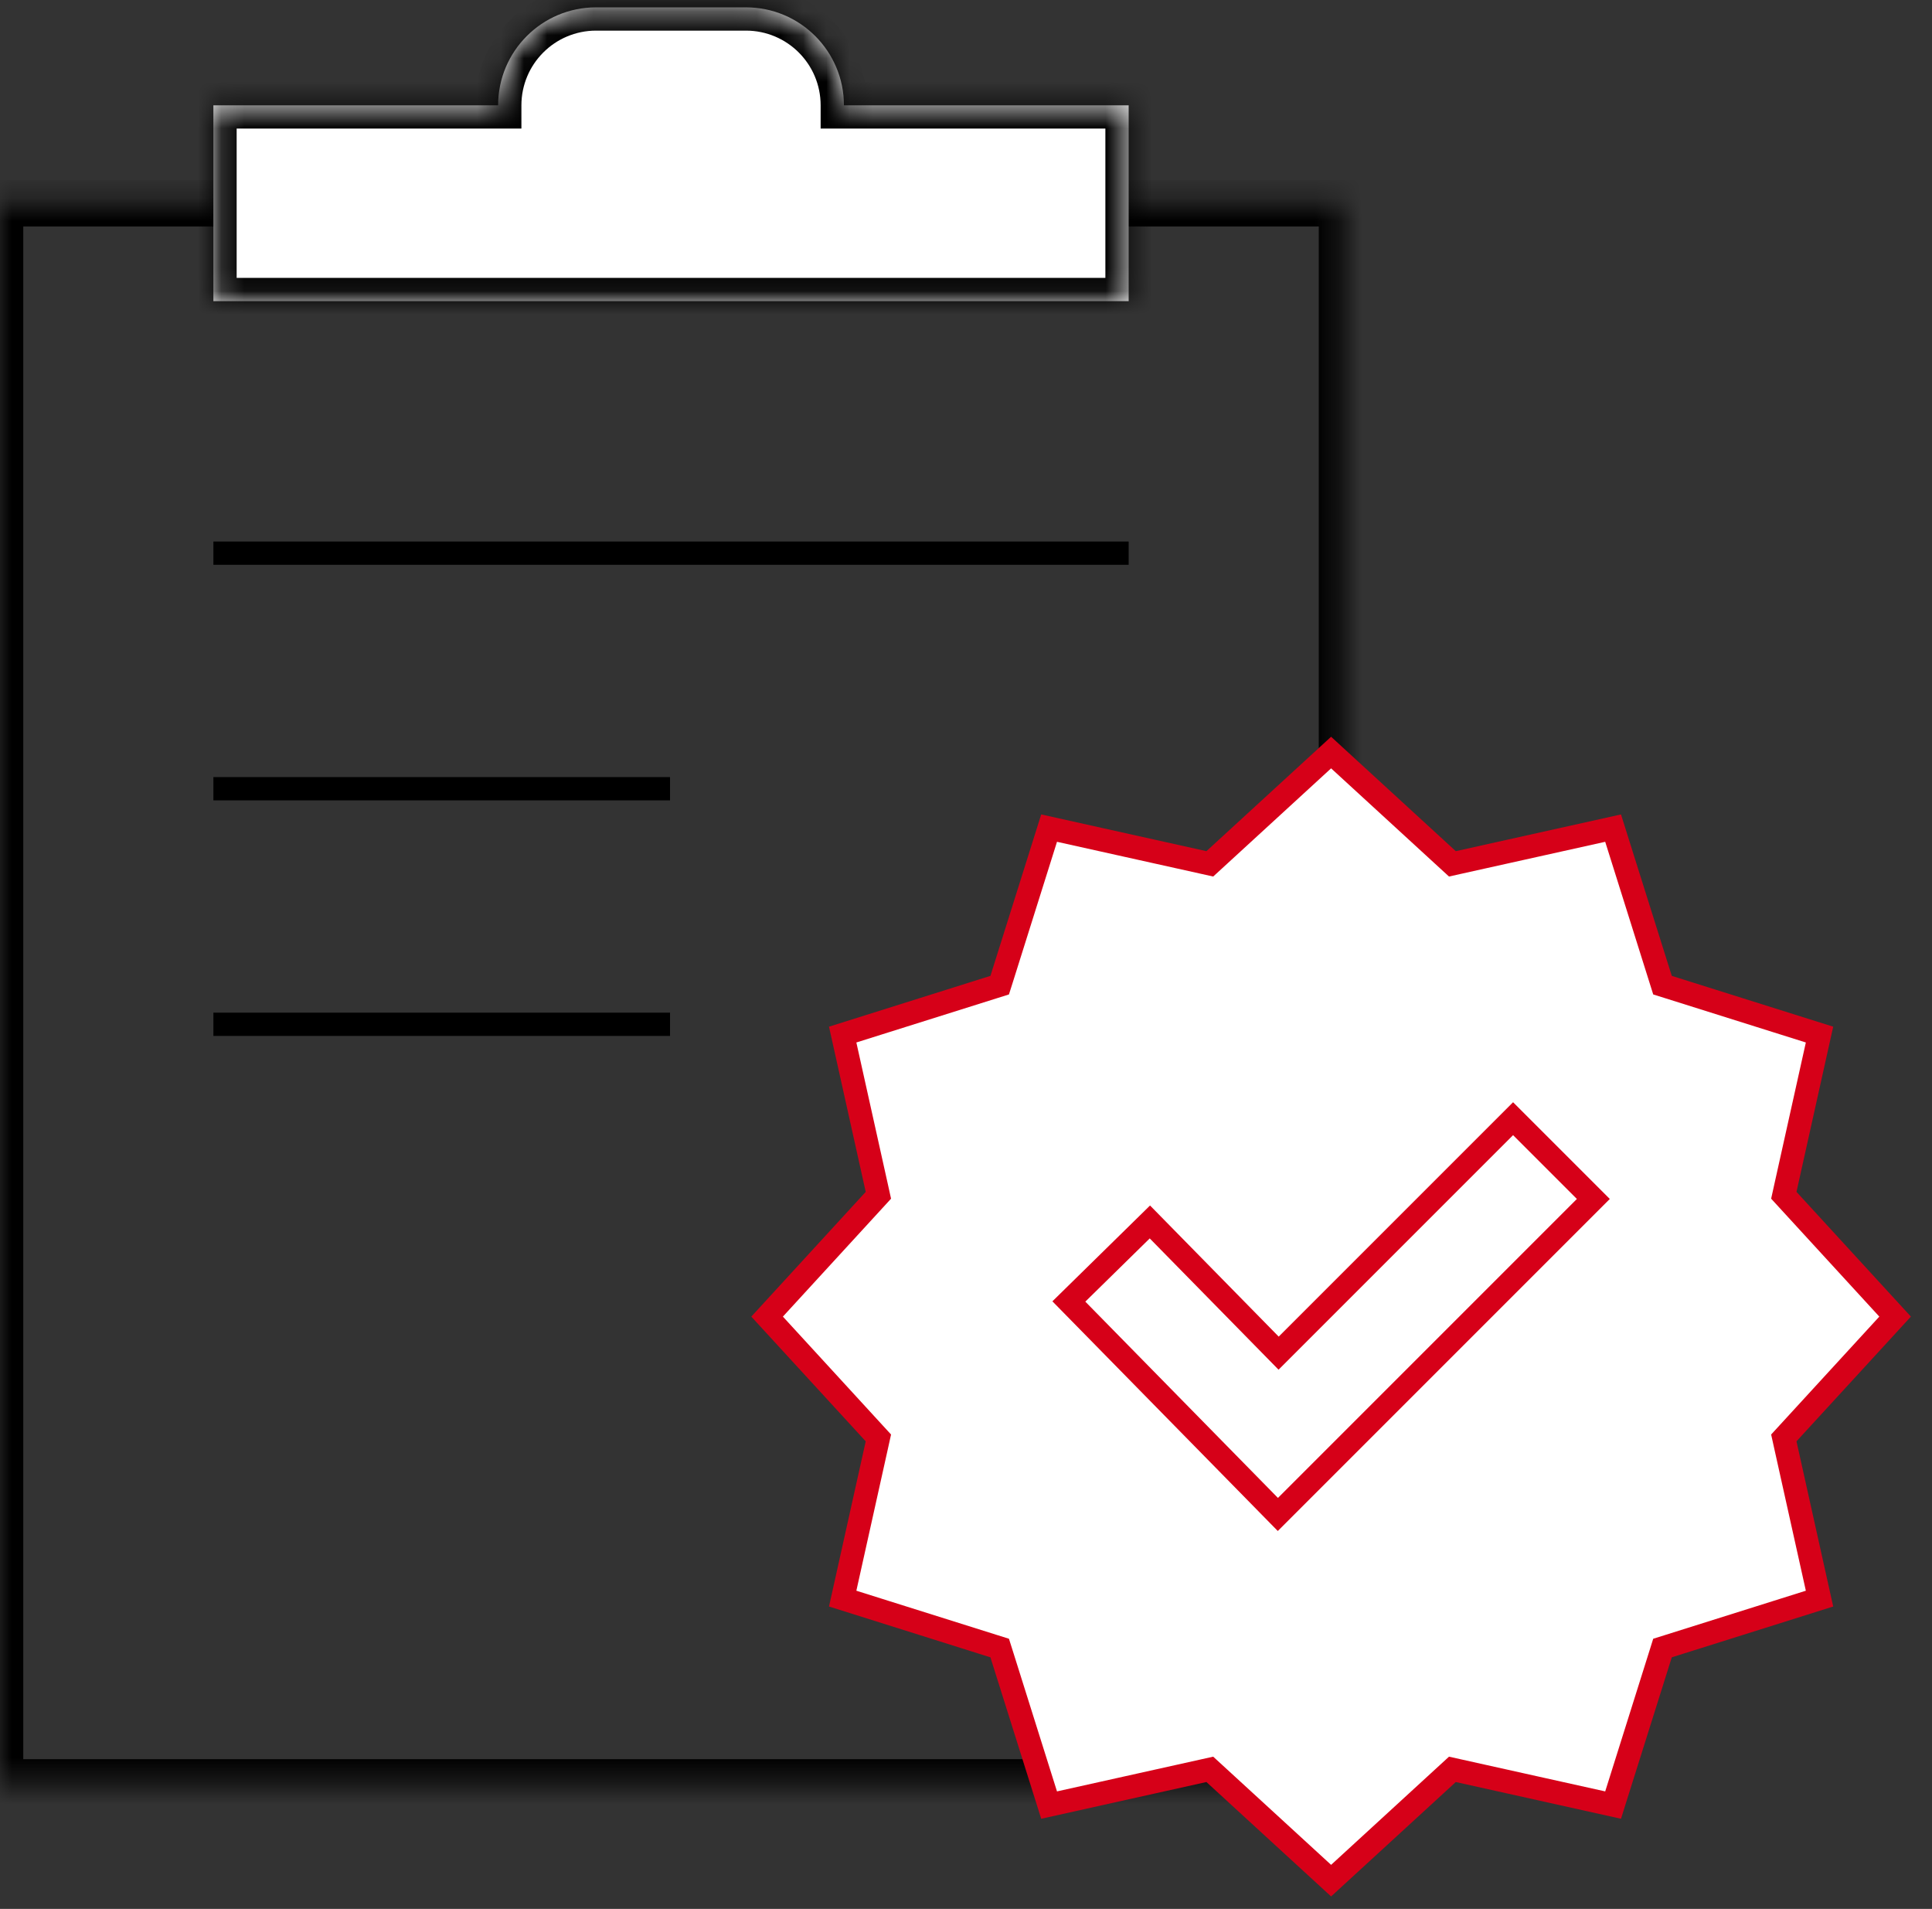
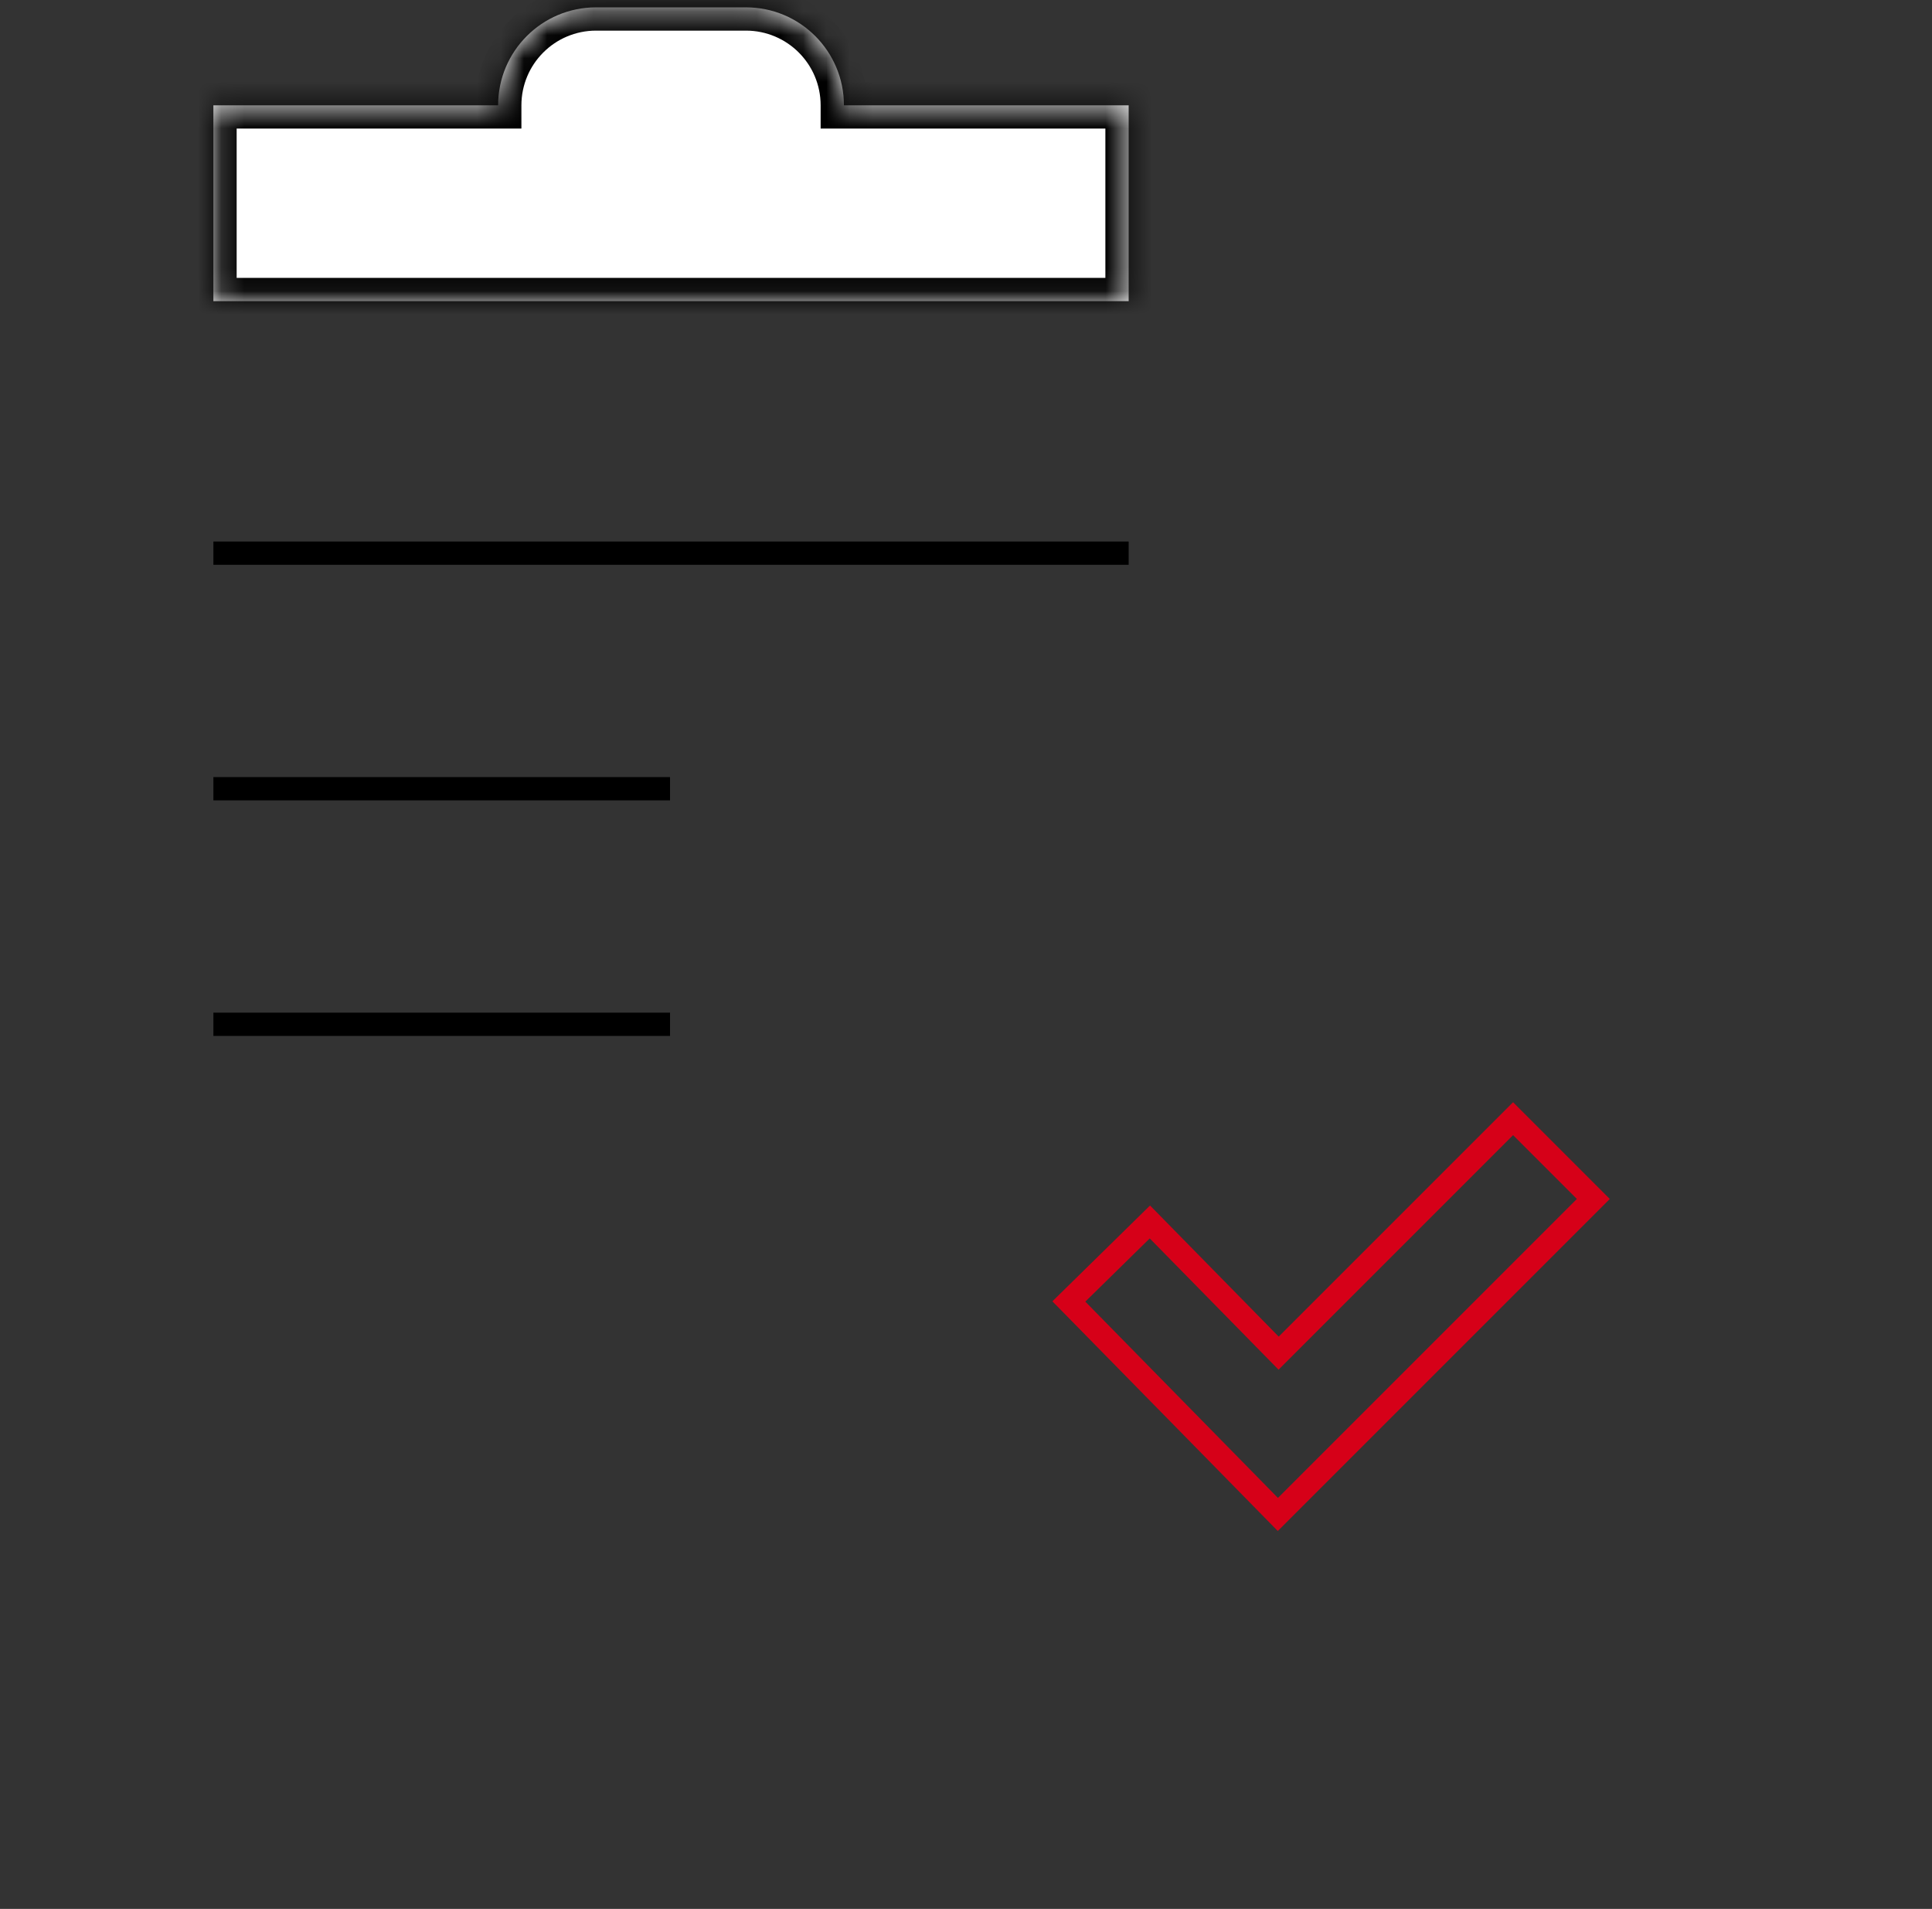
<svg xmlns="http://www.w3.org/2000/svg" width="83" height="82" viewBox="0 0 83 82" fill="none">
  <rect x="0" y="0" width="83" height="82" fill="#333333" stroke="none" />
  <path d="M9.167 23.762H48.488" stroke="black" />
  <path d="M9.167 33.881H28.785" stroke="black" />
  <path d="M9.167 44H28.785" stroke="black" />
  <mask id="path-4-inside-1" fill="white">
-     <path d="M0 8.73H57.655V76.568H0V8.73Z" />
-   </mask>
-   <path d="M0 8.73V7.73H-1V8.73H0ZM57.655 8.73H58.655V7.73H57.655V8.73ZM57.655 76.568V77.568H58.655V76.568H57.655ZM0 76.568H-1V77.568H0V76.568ZM0 9.73H57.655V7.73H0V9.73ZM56.655 8.73V76.568H58.655V8.73H56.655ZM57.655 75.568H0V77.568H57.655V75.568ZM1 76.568V8.73H-1V76.568H1Z" fill="black" mask="url(#path-4-inside-1)" />
+     </mask>
  <mask id="path-6-inside-2" fill="white">
    <path fill-rule="evenodd" clip-rule="evenodd" d="M25.607 0.316C23.284 0.316 21.4 2.2 21.4 4.523C21.4 4.523 21.4 4.523 21.4 4.523H9.167V12.937H48.488V4.523H36.255C36.255 4.523 36.255 4.523 36.255 4.523C36.255 2.2 34.371 0.316 32.048 0.316H25.607Z" />
  </mask>
  <path fill-rule="evenodd" clip-rule="evenodd" d="M25.607 0.316C23.284 0.316 21.4 2.2 21.4 4.523C21.4 4.523 21.4 4.523 21.4 4.523H9.167V12.937H48.488V4.523H36.255C36.255 4.523 36.255 4.523 36.255 4.523C36.255 2.2 34.371 0.316 32.048 0.316H25.607Z" fill="white" />
-   <path d="M21.4 4.523V5.523H22.4V4.523H21.4ZM9.167 4.523V3.523H8.167V4.523H9.167ZM9.167 12.937H8.167V13.937H9.167V12.937ZM48.488 12.937V13.937H49.488V12.937H48.488ZM48.488 4.523H49.488V3.523H48.488V4.523ZM36.255 4.523H35.255V5.523H36.255V4.523ZM22.4 4.523C22.4 2.752 23.836 1.316 25.607 1.316V-0.684C22.731 -0.684 20.4 1.648 20.4 4.523H22.4ZM22.4 4.523C22.4 4.523 22.4 4.523 22.4 4.523C22.4 4.523 22.4 4.523 22.4 4.523C22.4 4.523 22.4 4.523 22.4 4.523C22.4 4.523 22.4 4.523 22.4 4.523C22.4 4.523 22.4 4.523 22.4 4.523C22.4 4.523 22.4 4.523 22.4 4.523C22.4 4.523 22.4 4.523 22.4 4.523C22.4 4.523 22.4 4.523 22.4 4.523C22.4 4.523 22.4 4.523 22.4 4.523C22.4 4.523 22.4 4.523 22.4 4.523V4.523C22.4 4.523 22.4 4.523 22.4 4.523V4.523C22.4 4.523 22.4 4.523 22.4 4.523V4.523C22.4 4.523 22.4 4.523 22.4 4.523V4.523C22.4 4.523 22.4 4.523 22.4 4.523V4.523C22.4 4.523 22.4 4.523 22.4 4.523V4.523C22.4 4.523 22.4 4.523 22.4 4.523V4.523C22.4 4.523 22.4 4.523 22.4 4.523V4.523C22.4 4.523 22.4 4.523 22.4 4.523V4.523C22.4 4.523 22.4 4.523 22.4 4.523V4.523C22.4 4.523 22.4 4.523 22.4 4.523V4.523C22.4 4.523 22.4 4.523 22.4 4.523V4.523C22.4 4.523 22.4 4.523 22.4 4.523V4.523C22.4 4.523 22.4 4.523 22.4 4.523V4.523C22.4 4.523 22.4 4.523 22.4 4.523V4.523C22.4 4.523 22.4 4.523 22.4 4.523V4.523C22.4 4.523 22.4 4.523 22.4 4.523V4.523C22.4 4.523 22.4 4.523 22.4 4.523V4.523C22.4 4.523 22.4 4.523 22.4 4.523V4.523C22.4 4.523 22.4 4.523 22.4 4.523V4.523C22.4 4.523 22.4 4.523 22.4 4.523V4.523C22.4 4.523 22.4 4.523 22.4 4.523V4.523C22.4 4.523 22.4 4.523 22.4 4.523V4.523C22.4 4.523 22.4 4.523 22.4 4.523V4.523C22.4 4.523 22.4 4.523 22.4 4.523C22.4 4.523 22.4 4.523 22.4 4.523C22.4 4.523 22.4 4.523 22.4 4.523C22.4 4.523 22.4 4.523 22.4 4.523C22.4 4.523 22.4 4.523 22.4 4.523C22.4 4.523 22.4 4.523 22.4 4.523C22.4 4.523 22.4 4.523 22.4 4.523C22.4 4.523 22.4 4.523 22.4 4.523C22.4 4.523 22.4 4.523 22.4 4.523C22.4 4.523 22.4 4.523 22.4 4.523C22.4 4.523 22.4 4.523 22.4 4.523C22.4 4.523 22.4 4.523 22.4 4.523C22.4 4.523 22.4 4.523 22.4 4.523C22.4 4.523 22.4 4.523 22.4 4.523C22.4 4.523 22.4 4.523 22.4 4.523C22.4 4.523 22.4 4.523 22.4 4.523C22.4 4.523 22.4 4.523 22.4 4.523C22.4 4.523 22.4 4.523 22.4 4.523C22.4 4.523 22.4 4.523 22.4 4.523C22.4 4.523 22.4 4.523 22.4 4.523C22.4 4.523 22.4 4.523 22.4 4.523C22.4 4.523 22.4 4.523 22.4 4.523C22.4 4.523 22.4 4.523 22.4 4.523C22.4 4.523 22.4 4.523 22.4 4.523C22.4 4.523 22.4 4.523 22.4 4.523C22.4 4.523 22.4 4.523 22.4 4.523V4.523C22.4 4.523 22.4 4.523 22.4 4.523V4.523C22.4 4.523 22.4 4.523 22.4 4.523V4.523C22.4 4.523 22.4 4.523 22.4 4.523V4.523C22.4 4.523 22.4 4.523 22.4 4.523V4.523C22.4 4.523 22.4 4.523 22.4 4.523V4.523C22.4 4.523 22.4 4.523 22.4 4.523V4.523C22.4 4.523 22.4 4.523 22.4 4.523V4.523C22.4 4.523 22.4 4.523 22.4 4.523V4.523C22.4 4.523 22.4 4.523 22.4 4.523V4.523C22.4 4.523 22.4 4.523 22.4 4.523V4.523C22.4 4.523 22.4 4.523 22.4 4.523V4.523C22.4 4.523 22.4 4.523 22.4 4.523V4.523C22.4 4.523 22.4 4.523 22.4 4.523V4.523C22.4 4.523 22.4 4.523 22.4 4.523V4.523C22.4 4.523 22.4 4.523 22.4 4.523V4.523C22.4 4.523 22.4 4.523 22.4 4.523V4.523C22.4 4.523 22.4 4.523 22.4 4.523V4.523C22.4 4.523 22.4 4.523 22.4 4.523V4.523C22.4 4.523 22.4 4.523 22.4 4.523V4.523C22.4 4.523 22.4 4.523 22.4 4.523C22.4 4.523 22.4 4.523 22.4 4.523C22.4 4.523 22.4 4.523 22.4 4.523C22.4 4.523 22.4 4.523 22.4 4.523C22.4 4.523 22.4 4.523 22.4 4.523C22.4 4.523 22.4 4.523 22.4 4.523C22.4 4.523 22.4 4.523 22.4 4.523C22.4 4.523 22.4 4.523 22.4 4.523C22.4 4.523 22.4 4.523 22.4 4.523C22.4 4.523 22.4 4.523 22.4 4.523C22.4 4.523 22.4 4.523 22.4 4.523C22.4 4.523 22.4 4.523 22.4 4.523C22.4 4.523 22.4 4.523 22.4 4.523C22.4 4.523 22.4 4.523 22.4 4.523C22.4 4.523 22.4 4.523 22.4 4.523C22.4 4.523 22.4 4.523 22.4 4.523C22.4 4.523 22.4 4.523 22.4 4.523C22.4 4.523 22.4 4.523 22.4 4.523C22.4 4.523 22.4 4.523 22.4 4.523C22.4 4.523 22.4 4.523 22.4 4.523C22.4 4.523 22.4 4.523 22.4 4.523C22.4 4.523 22.4 4.523 22.4 4.523C22.4 4.523 22.4 4.523 22.4 4.523C22.4 4.523 22.4 4.523 22.4 4.523C22.4 4.523 22.4 4.523 22.4 4.523C22.4 4.523 22.4 4.523 22.4 4.523V4.523C22.4 4.523 22.4 4.523 22.4 4.523V4.523C22.4 4.523 22.4 4.523 22.4 4.523V4.523C22.4 4.523 22.4 4.523 22.4 4.523V4.523C22.4 4.523 22.4 4.523 22.4 4.523V4.523C22.4 4.523 22.4 4.523 22.4 4.523V4.523C22.4 4.523 22.4 4.523 22.4 4.523V4.523C22.4 4.523 22.4 4.523 22.4 4.523V4.523C22.4 4.523 22.4 4.523 22.4 4.523V4.523C22.4 4.523 22.4 4.523 22.4 4.523V4.523C22.4 4.523 22.4 4.523 22.4 4.523V4.523C22.4 4.523 22.4 4.523 22.4 4.523V4.523C22.4 4.523 22.4 4.523 22.4 4.523V4.523C22.4 4.523 22.4 4.523 22.4 4.523V4.523C22.4 4.523 22.4 4.523 22.4 4.523V4.523C22.4 4.523 22.4 4.523 22.4 4.523V4.523C22.4 4.523 22.4 4.523 22.4 4.523V4.523C22.4 4.523 22.4 4.523 22.4 4.523V4.523C22.4 4.523 22.4 4.523 22.4 4.523V4.523C22.4 4.523 22.4 4.523 22.4 4.523V4.523C22.4 4.523 22.4 4.523 22.4 4.523V4.523C22.4 4.523 22.4 4.523 22.4 4.523V4.523C22.4 4.523 22.4 4.523 22.4 4.523V4.523C22.4 4.523 22.4 4.523 22.4 4.523V4.523C22.4 4.523 22.4 4.523 22.4 4.523C22.4 4.523 22.4 4.523 22.4 4.523C22.4 4.523 22.4 4.523 22.4 4.523C22.4 4.523 22.4 4.523 22.4 4.523C22.4 4.523 22.4 4.523 22.4 4.523C22.4 4.523 22.4 4.523 22.4 4.523C22.4 4.523 22.4 4.523 22.4 4.523C22.4 4.523 22.4 4.523 22.4 4.523C22.4 4.523 22.4 4.523 22.4 4.523C22.4 4.523 22.4 4.523 22.4 4.523H20.4C20.4 4.523 20.4 4.523 20.4 4.523C20.4 4.523 20.4 4.523 20.4 4.523C20.4 4.523 20.4 4.523 20.4 4.523C20.4 4.523 20.4 4.523 20.4 4.523C20.4 4.523 20.4 4.523 20.4 4.523C20.4 4.523 20.4 4.523 20.4 4.523C20.4 4.523 20.4 4.523 20.4 4.523C20.4 4.523 20.4 4.523 20.4 4.523C20.4 4.523 20.4 4.523 20.4 4.523C20.4 4.523 20.4 4.523 20.4 4.523V4.523C20.4 4.523 20.4 4.523 20.4 4.523V4.523C20.4 4.523 20.4 4.523 20.4 4.523V4.523C20.4 4.523 20.4 4.523 20.4 4.523V4.523C20.4 4.523 20.4 4.523 20.4 4.523V4.523C20.4 4.523 20.4 4.523 20.4 4.523V4.523C20.4 4.523 20.4 4.523 20.4 4.523V4.523C20.4 4.523 20.4 4.523 20.4 4.523V4.523C20.4 4.523 20.4 4.523 20.4 4.523V4.523C20.4 4.523 20.4 4.523 20.4 4.523V4.523C20.4 4.523 20.4 4.523 20.4 4.523V4.523C20.4 4.523 20.4 4.523 20.4 4.523V4.523C20.4 4.523 20.4 4.523 20.4 4.523V4.523C20.4 4.523 20.4 4.523 20.4 4.523V4.523C20.4 4.523 20.4 4.523 20.4 4.523V4.523C20.4 4.523 20.4 4.523 20.4 4.523V4.523C20.4 4.523 20.4 4.523 20.4 4.523V4.523C20.4 4.523 20.4 4.523 20.4 4.523V4.523C20.4 4.523 20.4 4.523 20.4 4.523V4.523C20.4 4.523 20.4 4.523 20.4 4.523V4.523C20.4 4.523 20.4 4.523 20.4 4.523V4.523C20.4 4.523 20.4 4.523 20.4 4.523V4.523C20.4 4.523 20.4 4.523 20.4 4.523V4.523C20.4 4.523 20.4 4.523 20.4 4.523V4.523C20.4 4.523 20.4 4.523 20.4 4.523C20.4 4.523 20.4 4.523 20.4 4.523C20.4 4.523 20.4 4.523 20.4 4.523C20.4 4.523 20.4 4.523 20.4 4.523C20.4 4.523 20.4 4.523 20.4 4.523C20.4 4.523 20.4 4.523 20.4 4.523C20.4 4.523 20.4 4.523 20.4 4.523C20.4 4.523 20.4 4.523 20.4 4.523C20.4 4.523 20.4 4.523 20.4 4.523C20.4 4.523 20.4 4.523 20.4 4.523C20.4 4.523 20.4 4.523 20.4 4.523C20.4 4.523 20.4 4.523 20.4 4.523C20.4 4.523 20.4 4.523 20.4 4.523C20.4 4.523 20.4 4.523 20.4 4.523C20.4 4.523 20.4 4.523 20.4 4.523C20.4 4.523 20.4 4.523 20.4 4.523C20.4 4.523 20.4 4.523 20.4 4.523C20.4 4.523 20.4 4.523 20.4 4.523C20.4 4.523 20.4 4.523 20.4 4.523C20.4 4.523 20.4 4.523 20.4 4.523C20.4 4.523 20.4 4.523 20.4 4.523C20.4 4.523 20.4 4.523 20.4 4.523C20.4 4.523 20.4 4.523 20.4 4.523C20.4 4.523 20.4 4.523 20.4 4.523C20.4 4.523 20.4 4.523 20.4 4.523C20.4 4.523 20.4 4.523 20.4 4.523V4.523C20.4 4.523 20.4 4.523 20.4 4.523V4.523C20.4 4.523 20.4 4.523 20.4 4.523V4.523C20.4 4.523 20.4 4.523 20.4 4.523V4.523C20.4 4.523 20.4 4.523 20.4 4.523V4.523C20.4 4.523 20.4 4.523 20.4 4.523V4.523C20.4 4.523 20.4 4.523 20.4 4.523V4.523C20.4 4.523 20.4 4.523 20.4 4.523V4.523C20.4 4.523 20.4 4.523 20.4 4.523V4.523C20.4 4.523 20.4 4.523 20.4 4.523V4.523C20.4 4.523 20.4 4.523 20.4 4.523V4.523C20.4 4.523 20.4 4.523 20.4 4.523V4.523C20.4 4.523 20.4 4.523 20.4 4.523V4.523C20.4 4.523 20.4 4.523 20.4 4.523V4.523C20.4 4.523 20.4 4.523 20.4 4.523V4.523C20.4 4.523 20.4 4.523 20.4 4.523V4.523C20.4 4.523 20.4 4.523 20.4 4.523V4.523C20.4 4.523 20.4 4.523 20.4 4.523V4.523C20.4 4.523 20.4 4.523 20.4 4.523V4.523C20.4 4.523 20.4 4.523 20.4 4.523V4.523C20.4 4.523 20.4 4.523 20.4 4.523C20.4 4.523 20.4 4.523 20.4 4.523C20.4 4.523 20.4 4.523 20.4 4.523C20.4 4.523 20.4 4.523 20.4 4.523C20.4 4.523 20.4 4.523 20.4 4.523C20.4 4.523 20.4 4.523 20.4 4.523C20.4 4.523 20.4 4.523 20.4 4.523C20.4 4.523 20.4 4.523 20.4 4.523C20.4 4.523 20.4 4.523 20.4 4.523C20.4 4.523 20.4 4.523 20.4 4.523C20.4 4.523 20.4 4.523 20.4 4.523C20.4 4.523 20.4 4.523 20.4 4.523C20.4 4.523 20.4 4.523 20.4 4.523C20.4 4.523 20.4 4.523 20.4 4.523C20.4 4.523 20.4 4.523 20.4 4.523C20.4 4.523 20.4 4.523 20.4 4.523C20.4 4.523 20.4 4.523 20.4 4.523C20.4 4.523 20.4 4.523 20.4 4.523C20.4 4.523 20.4 4.523 20.4 4.523C20.4 4.523 20.4 4.523 20.4 4.523C20.4 4.523 20.4 4.523 20.4 4.523C20.4 4.523 20.4 4.523 20.4 4.523C20.4 4.523 20.4 4.523 20.4 4.523C20.4 4.523 20.4 4.523 20.4 4.523C20.4 4.523 20.4 4.523 20.4 4.523C20.4 4.523 20.4 4.523 20.4 4.523V4.523C20.4 4.523 20.4 4.523 20.4 4.523V4.523C20.4 4.523 20.4 4.523 20.4 4.523V4.523C20.4 4.523 20.4 4.523 20.4 4.523V4.523C20.4 4.523 20.4 4.523 20.4 4.523V4.523C20.4 4.523 20.4 4.523 20.4 4.523V4.523C20.4 4.523 20.4 4.523 20.4 4.523V4.523C20.4 4.523 20.4 4.523 20.4 4.523V4.523C20.4 4.523 20.4 4.523 20.4 4.523V4.523C20.4 4.523 20.4 4.523 20.4 4.523V4.523C20.4 4.523 20.4 4.523 20.4 4.523V4.523C20.4 4.523 20.4 4.523 20.4 4.523V4.523C20.4 4.523 20.4 4.523 20.4 4.523V4.523C20.4 4.523 20.4 4.523 20.4 4.523V4.523C20.4 4.523 20.4 4.523 20.4 4.523V4.523C20.4 4.523 20.4 4.523 20.4 4.523V4.523C20.4 4.523 20.4 4.523 20.4 4.523V4.523C20.4 4.523 20.4 4.523 20.4 4.523V4.523C20.4 4.523 20.4 4.523 20.4 4.523V4.523C20.4 4.523 20.4 4.523 20.4 4.523V4.523C20.4 4.523 20.4 4.523 20.4 4.523V4.523C20.4 4.523 20.4 4.523 20.4 4.523V4.523C20.4 4.523 20.4 4.523 20.4 4.523V4.523C20.4 4.523 20.4 4.523 20.4 4.523V4.523C20.4 4.523 20.4 4.523 20.4 4.523C20.4 4.523 20.4 4.523 20.4 4.523C20.4 4.523 20.4 4.523 20.4 4.523C20.4 4.523 20.4 4.523 20.4 4.523C20.4 4.523 20.4 4.523 20.4 4.523C20.4 4.523 20.4 4.523 20.4 4.523C20.4 4.523 20.4 4.523 20.4 4.523C20.4 4.523 20.4 4.523 20.4 4.523C20.4 4.523 20.4 4.523 20.4 4.523C20.4 4.523 20.4 4.523 20.4 4.523H22.4ZM9.167 5.523H21.4V3.523H9.167V5.523ZM10.167 12.937V4.523H8.167V12.937H10.167ZM48.488 11.937H9.167V13.937H48.488V11.937ZM47.488 4.523V12.937H49.488V4.523H47.488ZM36.255 5.523H48.488V3.523H36.255V5.523ZM35.255 4.523C35.255 4.523 35.255 4.523 35.255 4.523C35.255 4.523 35.255 4.523 35.255 4.523C35.255 4.523 35.255 4.523 35.255 4.523C35.255 4.523 35.255 4.523 35.255 4.523C35.255 4.523 35.255 4.523 35.255 4.523C35.255 4.523 35.255 4.523 35.255 4.523C35.255 4.523 35.255 4.523 35.255 4.523C35.255 4.523 35.255 4.523 35.255 4.523C35.255 4.523 35.255 4.523 35.255 4.523C35.255 4.523 35.255 4.523 35.255 4.523V4.523C35.255 4.523 35.255 4.523 35.255 4.523V4.523C35.255 4.523 35.255 4.523 35.255 4.523V4.523C35.255 4.523 35.255 4.523 35.255 4.523V4.523C35.255 4.523 35.255 4.523 35.255 4.523V4.523C35.255 4.523 35.255 4.523 35.255 4.523V4.523C35.255 4.523 35.255 4.523 35.255 4.523V4.523C35.255 4.523 35.255 4.523 35.255 4.523V4.523C35.255 4.523 35.255 4.523 35.255 4.523V4.523C35.255 4.523 35.255 4.523 35.255 4.523V4.523C35.255 4.523 35.255 4.523 35.255 4.523V4.523C35.255 4.523 35.255 4.523 35.255 4.523V4.523C35.255 4.523 35.255 4.523 35.255 4.523V4.523C35.255 4.523 35.255 4.523 35.255 4.523V4.523C35.255 4.523 35.255 4.523 35.255 4.523V4.523C35.255 4.523 35.255 4.523 35.255 4.523V4.523C35.255 4.523 35.255 4.523 35.255 4.523V4.523C35.255 4.523 35.255 4.523 35.255 4.523V4.523C35.255 4.523 35.255 4.523 35.255 4.523V4.523C35.255 4.523 35.255 4.523 35.255 4.523V4.523C35.255 4.523 35.255 4.523 35.255 4.523V4.523C35.255 4.523 35.255 4.523 35.255 4.523V4.523C35.255 4.523 35.255 4.523 35.255 4.523V4.523C35.255 4.523 35.255 4.523 35.255 4.523V4.523C35.255 4.523 35.255 4.523 35.255 4.523C35.255 4.523 35.255 4.523 35.255 4.523C35.255 4.523 35.255 4.523 35.255 4.523C35.255 4.523 35.255 4.523 35.255 4.523C35.255 4.523 35.255 4.523 35.255 4.523C35.255 4.523 35.255 4.523 35.255 4.523C35.255 4.523 35.255 4.523 35.255 4.523C35.255 4.523 35.255 4.523 35.255 4.523C35.255 4.523 35.255 4.523 35.255 4.523C35.255 4.523 35.255 4.523 35.255 4.523C35.255 4.523 35.255 4.523 35.255 4.523C35.255 4.523 35.255 4.523 35.255 4.523C35.255 4.523 35.255 4.523 35.255 4.523C35.255 4.523 35.255 4.523 35.255 4.523C35.255 4.523 35.255 4.523 35.255 4.523C35.255 4.523 35.255 4.523 35.255 4.523C35.255 4.523 35.255 4.523 35.255 4.523C35.255 4.523 35.255 4.523 35.255 4.523C35.255 4.523 35.255 4.523 35.255 4.523C35.255 4.523 35.255 4.523 35.255 4.523C35.255 4.523 35.255 4.523 35.255 4.523C35.255 4.523 35.255 4.523 35.255 4.523C35.255 4.523 35.255 4.523 35.255 4.523C35.255 4.523 35.255 4.523 35.255 4.523C35.255 4.523 35.255 4.523 35.255 4.523C35.255 4.523 35.255 4.523 35.255 4.523V4.523C35.255 4.523 35.255 4.523 35.255 4.523V4.523C35.255 4.523 35.255 4.523 35.255 4.523V4.523C35.255 4.523 35.255 4.523 35.255 4.523V4.523C35.255 4.523 35.255 4.523 35.255 4.523V4.523C35.255 4.523 35.255 4.523 35.255 4.523V4.523C35.255 4.523 35.255 4.523 35.255 4.523V4.523C35.255 4.523 35.255 4.523 35.255 4.523V4.523C35.255 4.523 35.255 4.523 35.255 4.523V4.523C35.255 4.523 35.255 4.523 35.255 4.523V4.523C35.255 4.523 35.255 4.523 35.255 4.523V4.523C35.255 4.523 35.255 4.523 35.255 4.523V4.523C35.255 4.523 35.255 4.523 35.255 4.523V4.523C35.255 4.523 35.255 4.523 35.255 4.523V4.523C35.255 4.523 35.255 4.523 35.255 4.523V4.523C35.255 4.523 35.255 4.523 35.255 4.523V4.523C35.255 4.523 35.255 4.523 35.255 4.523V4.523C35.255 4.523 35.255 4.523 35.255 4.523V4.523C35.255 4.523 35.255 4.523 35.255 4.523V4.523C35.255 4.523 35.255 4.523 35.255 4.523V4.523C35.255 4.523 35.255 4.523 35.255 4.523C35.255 4.523 35.255 4.523 35.255 4.523C35.255 4.523 35.255 4.523 35.255 4.523C35.255 4.523 35.255 4.523 35.255 4.523C35.255 4.523 35.255 4.523 35.255 4.523C35.255 4.523 35.255 4.523 35.255 4.523C35.255 4.523 35.255 4.523 35.255 4.523C35.255 4.523 35.255 4.523 35.255 4.523C35.255 4.523 35.255 4.523 35.255 4.523C35.255 4.523 35.255 4.523 35.255 4.523C35.255 4.523 35.255 4.523 35.255 4.523C35.255 4.523 35.255 4.523 35.255 4.523C35.255 4.523 35.255 4.523 35.255 4.523C35.255 4.523 35.255 4.523 35.255 4.523C35.255 4.523 35.255 4.523 35.255 4.523C35.255 4.523 35.255 4.523 35.255 4.523C35.255 4.523 35.255 4.523 35.255 4.523C35.255 4.523 35.255 4.523 35.255 4.523C35.255 4.523 35.255 4.523 35.255 4.523C35.255 4.523 35.255 4.523 35.255 4.523C35.255 4.523 35.255 4.523 35.255 4.523C35.255 4.523 35.255 4.523 35.255 4.523C35.255 4.523 35.255 4.523 35.255 4.523C35.255 4.523 35.255 4.523 35.255 4.523C35.255 4.523 35.255 4.523 35.255 4.523C35.255 4.523 35.255 4.523 35.255 4.523V4.523C35.255 4.523 35.255 4.523 35.255 4.523V4.523C35.255 4.523 35.255 4.523 35.255 4.523V4.523C35.255 4.523 35.255 4.523 35.255 4.523V4.523C35.255 4.523 35.255 4.523 35.255 4.523V4.523C35.255 4.523 35.255 4.523 35.255 4.523V4.523C35.255 4.523 35.255 4.523 35.255 4.523V4.523C35.255 4.523 35.255 4.523 35.255 4.523V4.523C35.255 4.523 35.255 4.523 35.255 4.523V4.523C35.255 4.523 35.255 4.523 35.255 4.523V4.523C35.255 4.523 35.255 4.523 35.255 4.523V4.523C35.255 4.523 35.255 4.523 35.255 4.523V4.523C35.255 4.523 35.255 4.523 35.255 4.523V4.523C35.255 4.523 35.255 4.523 35.255 4.523V4.523C35.255 4.523 35.255 4.523 35.255 4.523V4.523C35.255 4.523 35.255 4.523 35.255 4.523V4.523C35.255 4.523 35.255 4.523 35.255 4.523V4.523C35.255 4.523 35.255 4.523 35.255 4.523V4.523C35.255 4.523 35.255 4.523 35.255 4.523V4.523C35.255 4.523 35.255 4.523 35.255 4.523V4.523C35.255 4.523 35.255 4.523 35.255 4.523V4.523C35.255 4.523 35.255 4.523 35.255 4.523V4.523C35.255 4.523 35.255 4.523 35.255 4.523V4.523C35.255 4.523 35.255 4.523 35.255 4.523V4.523C35.255 4.523 35.255 4.523 35.255 4.523C35.255 4.523 35.255 4.523 35.255 4.523C35.255 4.523 35.255 4.523 35.255 4.523C35.255 4.523 35.255 4.523 35.255 4.523C35.255 4.523 35.255 4.523 35.255 4.523C35.255 4.523 35.255 4.523 35.255 4.523C35.255 4.523 35.255 4.523 35.255 4.523C35.255 4.523 35.255 4.523 35.255 4.523C35.255 4.523 35.255 4.523 35.255 4.523C35.255 4.523 35.255 4.523 35.255 4.523H37.255C37.255 4.523 37.255 4.523 37.255 4.523C37.255 4.523 37.255 4.523 37.255 4.523C37.255 4.523 37.255 4.523 37.255 4.523C37.255 4.523 37.255 4.523 37.255 4.523C37.255 4.523 37.255 4.523 37.255 4.523C37.255 4.523 37.255 4.523 37.255 4.523C37.255 4.523 37.255 4.523 37.255 4.523C37.255 4.523 37.255 4.523 37.255 4.523C37.255 4.523 37.255 4.523 37.255 4.523C37.255 4.523 37.255 4.523 37.255 4.523V4.523C37.255 4.523 37.255 4.523 37.255 4.523V4.523C37.255 4.523 37.255 4.523 37.255 4.523V4.523C37.255 4.523 37.255 4.523 37.255 4.523V4.523C37.255 4.523 37.255 4.523 37.255 4.523V4.523C37.255 4.523 37.255 4.523 37.255 4.523V4.523C37.255 4.523 37.255 4.523 37.255 4.523V4.523C37.255 4.523 37.255 4.523 37.255 4.523V4.523C37.255 4.523 37.255 4.523 37.255 4.523V4.523C37.255 4.523 37.255 4.523 37.255 4.523V4.523C37.255 4.523 37.255 4.523 37.255 4.523V4.523C37.255 4.523 37.255 4.523 37.255 4.523V4.523C37.255 4.523 37.255 4.523 37.255 4.523V4.523C37.255 4.523 37.255 4.523 37.255 4.523V4.523C37.255 4.523 37.255 4.523 37.255 4.523V4.523C37.255 4.523 37.255 4.523 37.255 4.523V4.523C37.255 4.523 37.255 4.523 37.255 4.523V4.523C37.255 4.523 37.255 4.523 37.255 4.523V4.523C37.255 4.523 37.255 4.523 37.255 4.523V4.523C37.255 4.523 37.255 4.523 37.255 4.523V4.523C37.255 4.523 37.255 4.523 37.255 4.523V4.523C37.255 4.523 37.255 4.523 37.255 4.523V4.523C37.255 4.523 37.255 4.523 37.255 4.523V4.523C37.255 4.523 37.255 4.523 37.255 4.523V4.523C37.255 4.523 37.255 4.523 37.255 4.523C37.255 4.523 37.255 4.523 37.255 4.523C37.255 4.523 37.255 4.523 37.255 4.523C37.255 4.523 37.255 4.523 37.255 4.523C37.255 4.523 37.255 4.523 37.255 4.523C37.255 4.523 37.255 4.523 37.255 4.523C37.255 4.523 37.255 4.523 37.255 4.523C37.255 4.523 37.255 4.523 37.255 4.523C37.255 4.523 37.255 4.523 37.255 4.523C37.255 4.523 37.255 4.523 37.255 4.523C37.255 4.523 37.255 4.523 37.255 4.523C37.255 4.523 37.255 4.523 37.255 4.523C37.255 4.523 37.255 4.523 37.255 4.523C37.255 4.523 37.255 4.523 37.255 4.523C37.255 4.523 37.255 4.523 37.255 4.523C37.255 4.523 37.255 4.523 37.255 4.523C37.255 4.523 37.255 4.523 37.255 4.523C37.255 4.523 37.255 4.523 37.255 4.523C37.255 4.523 37.255 4.523 37.255 4.523C37.255 4.523 37.255 4.523 37.255 4.523C37.255 4.523 37.255 4.523 37.255 4.523C37.255 4.523 37.255 4.523 37.255 4.523C37.255 4.523 37.255 4.523 37.255 4.523C37.255 4.523 37.255 4.523 37.255 4.523C37.255 4.523 37.255 4.523 37.255 4.523C37.255 4.523 37.255 4.523 37.255 4.523V4.523C37.255 4.523 37.255 4.523 37.255 4.523V4.523C37.255 4.523 37.255 4.523 37.255 4.523V4.523C37.255 4.523 37.255 4.523 37.255 4.523V4.523C37.255 4.523 37.255 4.523 37.255 4.523V4.523C37.255 4.523 37.255 4.523 37.255 4.523V4.523C37.255 4.523 37.255 4.523 37.255 4.523V4.523C37.255 4.523 37.255 4.523 37.255 4.523V4.523C37.255 4.523 37.255 4.523 37.255 4.523V4.523C37.255 4.523 37.255 4.523 37.255 4.523V4.523C37.255 4.523 37.255 4.523 37.255 4.523V4.523C37.255 4.523 37.255 4.523 37.255 4.523V4.523C37.255 4.523 37.255 4.523 37.255 4.523V4.523C37.255 4.523 37.255 4.523 37.255 4.523V4.523C37.255 4.523 37.255 4.523 37.255 4.523V4.523C37.255 4.523 37.255 4.523 37.255 4.523V4.523C37.255 4.523 37.255 4.523 37.255 4.523V4.523C37.255 4.523 37.255 4.523 37.255 4.523V4.523C37.255 4.523 37.255 4.523 37.255 4.523V4.523C37.255 4.523 37.255 4.523 37.255 4.523V4.523C37.255 4.523 37.255 4.523 37.255 4.523C37.255 4.523 37.255 4.523 37.255 4.523C37.255 4.523 37.255 4.523 37.255 4.523C37.255 4.523 37.255 4.523 37.255 4.523C37.255 4.523 37.255 4.523 37.255 4.523C37.255 4.523 37.255 4.523 37.255 4.523C37.255 4.523 37.255 4.523 37.255 4.523C37.255 4.523 37.255 4.523 37.255 4.523C37.255 4.523 37.255 4.523 37.255 4.523C37.255 4.523 37.255 4.523 37.255 4.523C37.255 4.523 37.255 4.523 37.255 4.523C37.255 4.523 37.255 4.523 37.255 4.523C37.255 4.523 37.255 4.523 37.255 4.523C37.255 4.523 37.255 4.523 37.255 4.523C37.255 4.523 37.255 4.523 37.255 4.523C37.255 4.523 37.255 4.523 37.255 4.523C37.255 4.523 37.255 4.523 37.255 4.523C37.255 4.523 37.255 4.523 37.255 4.523C37.255 4.523 37.255 4.523 37.255 4.523C37.255 4.523 37.255 4.523 37.255 4.523C37.255 4.523 37.255 4.523 37.255 4.523C37.255 4.523 37.255 4.523 37.255 4.523C37.255 4.523 37.255 4.523 37.255 4.523C37.255 4.523 37.255 4.523 37.255 4.523C37.255 4.523 37.255 4.523 37.255 4.523C37.255 4.523 37.255 4.523 37.255 4.523V4.523C37.255 4.523 37.255 4.523 37.255 4.523V4.523C37.255 4.523 37.255 4.523 37.255 4.523V4.523C37.255 4.523 37.255 4.523 37.255 4.523V4.523C37.255 4.523 37.255 4.523 37.255 4.523V4.523C37.255 4.523 37.255 4.523 37.255 4.523V4.523C37.255 4.523 37.255 4.523 37.255 4.523V4.523C37.255 4.523 37.255 4.523 37.255 4.523V4.523C37.255 4.523 37.255 4.523 37.255 4.523V4.523C37.255 4.523 37.255 4.523 37.255 4.523V4.523C37.255 4.523 37.255 4.523 37.255 4.523V4.523C37.255 4.523 37.255 4.523 37.255 4.523V4.523C37.255 4.523 37.255 4.523 37.255 4.523V4.523C37.255 4.523 37.255 4.523 37.255 4.523V4.523C37.255 4.523 37.255 4.523 37.255 4.523V4.523C37.255 4.523 37.255 4.523 37.255 4.523V4.523C37.255 4.523 37.255 4.523 37.255 4.523V4.523C37.255 4.523 37.255 4.523 37.255 4.523V4.523C37.255 4.523 37.255 4.523 37.255 4.523V4.523C37.255 4.523 37.255 4.523 37.255 4.523V4.523C37.255 4.523 37.255 4.523 37.255 4.523V4.523C37.255 4.523 37.255 4.523 37.255 4.523V4.523C37.255 4.523 37.255 4.523 37.255 4.523V4.523C37.255 4.523 37.255 4.523 37.255 4.523V4.523C37.255 4.523 37.255 4.523 37.255 4.523C37.255 4.523 37.255 4.523 37.255 4.523C37.255 4.523 37.255 4.523 37.255 4.523C37.255 4.523 37.255 4.523 37.255 4.523C37.255 4.523 37.255 4.523 37.255 4.523C37.255 4.523 37.255 4.523 37.255 4.523C37.255 4.523 37.255 4.523 37.255 4.523C37.255 4.523 37.255 4.523 37.255 4.523C37.255 4.523 37.255 4.523 37.255 4.523C37.255 4.523 37.255 4.523 37.255 4.523H35.255ZM32.048 1.316C33.819 1.316 35.255 2.752 35.255 4.523H37.255C37.255 1.648 34.924 -0.684 32.048 -0.684V1.316ZM25.607 1.316H32.048V-0.684H25.607V1.316Z" fill="black" mask="url(#path-6-inside-2)" />
-   <path d="M62.204 36.932L62.396 37.108L62.651 37.051L69.3 35.573L71.344 42.071L71.422 42.319L71.671 42.397L78.168 44.442L76.69 51.091L76.634 51.345L76.81 51.537L81.415 56.557L76.81 61.576L76.634 61.768L76.69 62.022L78.168 68.671L71.671 70.716L71.422 70.794L71.344 71.043L69.3 77.54L62.651 76.062L62.396 76.005L62.204 76.181L57.185 80.786L52.166 76.181L51.974 76.005L51.719 76.062L45.07 77.54L43.026 71.043L42.947 70.794L42.699 70.716L36.202 68.671L37.68 62.022L37.736 61.768L37.56 61.576L32.955 56.557L37.56 51.537L37.736 51.345L37.68 51.091L36.202 44.442L42.699 42.397L42.947 42.319L43.026 42.071L45.07 35.573L51.719 37.051L51.974 37.108L52.166 36.932L57.185 32.327L62.204 36.932Z" fill="white" stroke="#D60018" />
+   <path d="M21.4 4.523V5.523H22.4V4.523H21.4ZM9.167 4.523V3.523H8.167V4.523H9.167ZM9.167 12.937H8.167V13.937H9.167V12.937ZM48.488 12.937V13.937H49.488V12.937H48.488ZM48.488 4.523H49.488V3.523H48.488V4.523ZM36.255 4.523H35.255V5.523H36.255V4.523ZM22.4 4.523C22.4 2.752 23.836 1.316 25.607 1.316V-0.684C22.731 -0.684 20.4 1.648 20.4 4.523H22.4ZM22.4 4.523C22.4 4.523 22.4 4.523 22.4 4.523C22.4 4.523 22.4 4.523 22.4 4.523C22.4 4.523 22.4 4.523 22.4 4.523C22.4 4.523 22.4 4.523 22.4 4.523C22.4 4.523 22.4 4.523 22.4 4.523C22.4 4.523 22.4 4.523 22.4 4.523C22.4 4.523 22.4 4.523 22.4 4.523C22.4 4.523 22.4 4.523 22.4 4.523C22.4 4.523 22.4 4.523 22.4 4.523C22.4 4.523 22.4 4.523 22.4 4.523V4.523C22.4 4.523 22.4 4.523 22.4 4.523V4.523C22.4 4.523 22.4 4.523 22.4 4.523V4.523C22.4 4.523 22.4 4.523 22.4 4.523V4.523C22.4 4.523 22.4 4.523 22.4 4.523V4.523C22.4 4.523 22.4 4.523 22.4 4.523V4.523C22.4 4.523 22.4 4.523 22.4 4.523V4.523C22.4 4.523 22.4 4.523 22.4 4.523V4.523C22.4 4.523 22.4 4.523 22.4 4.523V4.523C22.4 4.523 22.4 4.523 22.4 4.523V4.523C22.4 4.523 22.4 4.523 22.4 4.523V4.523C22.4 4.523 22.4 4.523 22.4 4.523V4.523C22.4 4.523 22.4 4.523 22.4 4.523V4.523C22.4 4.523 22.4 4.523 22.4 4.523V4.523C22.4 4.523 22.4 4.523 22.4 4.523V4.523C22.4 4.523 22.4 4.523 22.4 4.523V4.523C22.4 4.523 22.4 4.523 22.4 4.523V4.523C22.4 4.523 22.4 4.523 22.4 4.523V4.523C22.4 4.523 22.4 4.523 22.4 4.523V4.523C22.4 4.523 22.4 4.523 22.4 4.523V4.523C22.4 4.523 22.4 4.523 22.4 4.523V4.523C22.4 4.523 22.4 4.523 22.4 4.523V4.523C22.4 4.523 22.4 4.523 22.4 4.523V4.523C22.4 4.523 22.4 4.523 22.4 4.523V4.523C22.4 4.523 22.4 4.523 22.4 4.523C22.4 4.523 22.4 4.523 22.4 4.523C22.4 4.523 22.4 4.523 22.4 4.523C22.4 4.523 22.4 4.523 22.4 4.523C22.4 4.523 22.4 4.523 22.4 4.523C22.4 4.523 22.4 4.523 22.4 4.523C22.4 4.523 22.4 4.523 22.4 4.523C22.4 4.523 22.4 4.523 22.4 4.523C22.4 4.523 22.4 4.523 22.4 4.523C22.4 4.523 22.4 4.523 22.4 4.523C22.4 4.523 22.4 4.523 22.4 4.523C22.4 4.523 22.4 4.523 22.4 4.523C22.4 4.523 22.4 4.523 22.4 4.523C22.4 4.523 22.4 4.523 22.4 4.523C22.4 4.523 22.4 4.523 22.4 4.523C22.4 4.523 22.4 4.523 22.4 4.523C22.4 4.523 22.4 4.523 22.4 4.523C22.4 4.523 22.4 4.523 22.4 4.523C22.4 4.523 22.4 4.523 22.4 4.523C22.4 4.523 22.4 4.523 22.4 4.523C22.4 4.523 22.4 4.523 22.4 4.523C22.4 4.523 22.4 4.523 22.4 4.523C22.4 4.523 22.4 4.523 22.4 4.523C22.4 4.523 22.4 4.523 22.4 4.523C22.4 4.523 22.4 4.523 22.4 4.523C22.4 4.523 22.4 4.523 22.4 4.523V4.523C22.4 4.523 22.4 4.523 22.4 4.523V4.523C22.4 4.523 22.4 4.523 22.4 4.523V4.523C22.4 4.523 22.4 4.523 22.4 4.523V4.523C22.4 4.523 22.4 4.523 22.4 4.523V4.523C22.4 4.523 22.4 4.523 22.4 4.523V4.523C22.4 4.523 22.4 4.523 22.4 4.523V4.523C22.4 4.523 22.4 4.523 22.4 4.523V4.523C22.4 4.523 22.4 4.523 22.4 4.523V4.523C22.4 4.523 22.4 4.523 22.4 4.523V4.523C22.4 4.523 22.4 4.523 22.4 4.523V4.523C22.4 4.523 22.4 4.523 22.4 4.523V4.523C22.4 4.523 22.4 4.523 22.4 4.523V4.523C22.4 4.523 22.4 4.523 22.4 4.523V4.523C22.4 4.523 22.4 4.523 22.4 4.523V4.523C22.4 4.523 22.4 4.523 22.4 4.523V4.523C22.4 4.523 22.4 4.523 22.4 4.523V4.523C22.4 4.523 22.4 4.523 22.4 4.523V4.523C22.4 4.523 22.4 4.523 22.4 4.523V4.523C22.4 4.523 22.4 4.523 22.4 4.523V4.523C22.4 4.523 22.4 4.523 22.4 4.523C22.4 4.523 22.4 4.523 22.4 4.523C22.4 4.523 22.4 4.523 22.4 4.523C22.4 4.523 22.4 4.523 22.4 4.523C22.4 4.523 22.4 4.523 22.4 4.523C22.4 4.523 22.4 4.523 22.4 4.523C22.4 4.523 22.4 4.523 22.4 4.523C22.4 4.523 22.4 4.523 22.4 4.523C22.4 4.523 22.4 4.523 22.4 4.523C22.4 4.523 22.4 4.523 22.4 4.523C22.4 4.523 22.4 4.523 22.4 4.523C22.4 4.523 22.4 4.523 22.4 4.523C22.4 4.523 22.4 4.523 22.4 4.523C22.4 4.523 22.4 4.523 22.4 4.523C22.4 4.523 22.4 4.523 22.4 4.523C22.4 4.523 22.4 4.523 22.4 4.523C22.4 4.523 22.4 4.523 22.4 4.523C22.4 4.523 22.4 4.523 22.4 4.523C22.4 4.523 22.4 4.523 22.4 4.523C22.4 4.523 22.4 4.523 22.4 4.523C22.4 4.523 22.4 4.523 22.4 4.523C22.4 4.523 22.4 4.523 22.4 4.523C22.4 4.523 22.4 4.523 22.4 4.523C22.4 4.523 22.4 4.523 22.4 4.523C22.4 4.523 22.4 4.523 22.4 4.523C22.4 4.523 22.4 4.523 22.4 4.523V4.523C22.4 4.523 22.4 4.523 22.4 4.523V4.523C22.4 4.523 22.4 4.523 22.4 4.523V4.523C22.4 4.523 22.4 4.523 22.4 4.523V4.523C22.4 4.523 22.4 4.523 22.4 4.523V4.523C22.4 4.523 22.4 4.523 22.4 4.523V4.523C22.4 4.523 22.4 4.523 22.4 4.523V4.523C22.4 4.523 22.4 4.523 22.4 4.523V4.523C22.4 4.523 22.4 4.523 22.4 4.523V4.523C22.4 4.523 22.4 4.523 22.4 4.523V4.523C22.4 4.523 22.4 4.523 22.4 4.523V4.523C22.4 4.523 22.4 4.523 22.4 4.523V4.523C22.4 4.523 22.4 4.523 22.4 4.523V4.523C22.4 4.523 22.4 4.523 22.4 4.523V4.523C22.4 4.523 22.4 4.523 22.4 4.523V4.523C22.4 4.523 22.4 4.523 22.4 4.523V4.523C22.4 4.523 22.4 4.523 22.4 4.523V4.523C22.4 4.523 22.4 4.523 22.4 4.523V4.523C22.4 4.523 22.4 4.523 22.4 4.523V4.523C22.4 4.523 22.4 4.523 22.4 4.523V4.523C22.4 4.523 22.4 4.523 22.4 4.523V4.523C22.4 4.523 22.4 4.523 22.4 4.523V4.523C22.4 4.523 22.4 4.523 22.4 4.523V4.523C22.4 4.523 22.4 4.523 22.4 4.523V4.523C22.4 4.523 22.4 4.523 22.4 4.523C22.4 4.523 22.4 4.523 22.4 4.523C22.4 4.523 22.4 4.523 22.4 4.523C22.4 4.523 22.4 4.523 22.4 4.523C22.4 4.523 22.4 4.523 22.4 4.523C22.4 4.523 22.4 4.523 22.4 4.523C22.4 4.523 22.4 4.523 22.4 4.523C22.4 4.523 22.4 4.523 22.4 4.523C22.4 4.523 22.4 4.523 22.4 4.523C22.4 4.523 22.4 4.523 22.4 4.523H20.4C20.4 4.523 20.4 4.523 20.4 4.523C20.4 4.523 20.4 4.523 20.4 4.523C20.4 4.523 20.4 4.523 20.4 4.523C20.4 4.523 20.4 4.523 20.4 4.523C20.4 4.523 20.4 4.523 20.4 4.523C20.4 4.523 20.4 4.523 20.4 4.523C20.4 4.523 20.4 4.523 20.4 4.523C20.4 4.523 20.4 4.523 20.4 4.523C20.4 4.523 20.4 4.523 20.4 4.523C20.4 4.523 20.4 4.523 20.4 4.523V4.523C20.4 4.523 20.4 4.523 20.4 4.523V4.523C20.4 4.523 20.4 4.523 20.4 4.523V4.523C20.4 4.523 20.4 4.523 20.4 4.523V4.523C20.4 4.523 20.4 4.523 20.4 4.523V4.523C20.4 4.523 20.4 4.523 20.4 4.523V4.523C20.4 4.523 20.4 4.523 20.4 4.523V4.523C20.4 4.523 20.4 4.523 20.4 4.523V4.523C20.4 4.523 20.4 4.523 20.4 4.523V4.523C20.4 4.523 20.4 4.523 20.4 4.523V4.523C20.4 4.523 20.4 4.523 20.4 4.523V4.523C20.4 4.523 20.4 4.523 20.4 4.523V4.523C20.4 4.523 20.4 4.523 20.4 4.523V4.523C20.4 4.523 20.4 4.523 20.4 4.523V4.523C20.4 4.523 20.4 4.523 20.4 4.523V4.523C20.4 4.523 20.4 4.523 20.4 4.523V4.523C20.4 4.523 20.4 4.523 20.4 4.523V4.523C20.4 4.523 20.4 4.523 20.4 4.523V4.523C20.4 4.523 20.4 4.523 20.4 4.523V4.523C20.4 4.523 20.4 4.523 20.4 4.523V4.523C20.4 4.523 20.4 4.523 20.4 4.523V4.523C20.4 4.523 20.4 4.523 20.4 4.523V4.523C20.4 4.523 20.4 4.523 20.4 4.523V4.523C20.4 4.523 20.4 4.523 20.4 4.523V4.523C20.4 4.523 20.4 4.523 20.4 4.523C20.4 4.523 20.4 4.523 20.4 4.523C20.4 4.523 20.4 4.523 20.4 4.523C20.4 4.523 20.4 4.523 20.4 4.523C20.4 4.523 20.4 4.523 20.4 4.523C20.4 4.523 20.4 4.523 20.4 4.523C20.4 4.523 20.4 4.523 20.4 4.523C20.4 4.523 20.4 4.523 20.4 4.523C20.4 4.523 20.4 4.523 20.4 4.523C20.4 4.523 20.4 4.523 20.4 4.523C20.4 4.523 20.4 4.523 20.4 4.523C20.4 4.523 20.4 4.523 20.4 4.523C20.4 4.523 20.4 4.523 20.4 4.523C20.4 4.523 20.4 4.523 20.4 4.523C20.4 4.523 20.4 4.523 20.4 4.523C20.4 4.523 20.4 4.523 20.4 4.523C20.4 4.523 20.4 4.523 20.4 4.523C20.4 4.523 20.4 4.523 20.4 4.523C20.4 4.523 20.4 4.523 20.4 4.523C20.4 4.523 20.4 4.523 20.4 4.523C20.4 4.523 20.4 4.523 20.4 4.523C20.4 4.523 20.4 4.523 20.4 4.523C20.4 4.523 20.4 4.523 20.4 4.523C20.4 4.523 20.4 4.523 20.4 4.523C20.4 4.523 20.4 4.523 20.4 4.523C20.4 4.523 20.4 4.523 20.4 4.523V4.523C20.4 4.523 20.4 4.523 20.4 4.523V4.523C20.4 4.523 20.4 4.523 20.4 4.523V4.523C20.4 4.523 20.4 4.523 20.4 4.523V4.523C20.4 4.523 20.4 4.523 20.4 4.523V4.523C20.4 4.523 20.4 4.523 20.4 4.523V4.523C20.4 4.523 20.4 4.523 20.4 4.523V4.523C20.4 4.523 20.4 4.523 20.4 4.523V4.523C20.4 4.523 20.4 4.523 20.4 4.523V4.523C20.4 4.523 20.4 4.523 20.4 4.523V4.523C20.4 4.523 20.4 4.523 20.4 4.523V4.523C20.4 4.523 20.4 4.523 20.4 4.523V4.523C20.4 4.523 20.4 4.523 20.4 4.523V4.523C20.4 4.523 20.4 4.523 20.4 4.523V4.523C20.4 4.523 20.4 4.523 20.4 4.523V4.523C20.4 4.523 20.4 4.523 20.4 4.523V4.523C20.4 4.523 20.4 4.523 20.4 4.523V4.523C20.4 4.523 20.4 4.523 20.4 4.523V4.523C20.4 4.523 20.4 4.523 20.4 4.523V4.523C20.4 4.523 20.4 4.523 20.4 4.523V4.523C20.4 4.523 20.4 4.523 20.4 4.523C20.4 4.523 20.4 4.523 20.4 4.523C20.4 4.523 20.4 4.523 20.4 4.523C20.4 4.523 20.4 4.523 20.4 4.523C20.4 4.523 20.4 4.523 20.4 4.523C20.4 4.523 20.4 4.523 20.4 4.523C20.4 4.523 20.4 4.523 20.4 4.523C20.4 4.523 20.4 4.523 20.4 4.523C20.4 4.523 20.4 4.523 20.4 4.523C20.4 4.523 20.4 4.523 20.4 4.523C20.4 4.523 20.4 4.523 20.4 4.523C20.4 4.523 20.4 4.523 20.4 4.523C20.4 4.523 20.4 4.523 20.4 4.523C20.4 4.523 20.4 4.523 20.4 4.523C20.4 4.523 20.4 4.523 20.4 4.523C20.4 4.523 20.4 4.523 20.4 4.523C20.4 4.523 20.4 4.523 20.4 4.523C20.4 4.523 20.4 4.523 20.4 4.523C20.4 4.523 20.4 4.523 20.4 4.523C20.4 4.523 20.4 4.523 20.4 4.523C20.4 4.523 20.4 4.523 20.4 4.523C20.4 4.523 20.4 4.523 20.4 4.523C20.4 4.523 20.4 4.523 20.4 4.523C20.4 4.523 20.4 4.523 20.4 4.523C20.4 4.523 20.4 4.523 20.4 4.523C20.4 4.523 20.4 4.523 20.4 4.523V4.523C20.4 4.523 20.4 4.523 20.4 4.523V4.523C20.4 4.523 20.4 4.523 20.4 4.523V4.523C20.4 4.523 20.4 4.523 20.4 4.523V4.523C20.4 4.523 20.4 4.523 20.4 4.523V4.523C20.4 4.523 20.4 4.523 20.4 4.523V4.523C20.4 4.523 20.4 4.523 20.4 4.523V4.523C20.4 4.523 20.4 4.523 20.4 4.523V4.523C20.4 4.523 20.4 4.523 20.4 4.523V4.523C20.4 4.523 20.4 4.523 20.4 4.523V4.523C20.4 4.523 20.4 4.523 20.4 4.523V4.523C20.4 4.523 20.4 4.523 20.4 4.523V4.523C20.4 4.523 20.4 4.523 20.4 4.523V4.523C20.4 4.523 20.4 4.523 20.4 4.523V4.523C20.4 4.523 20.4 4.523 20.4 4.523V4.523C20.4 4.523 20.4 4.523 20.4 4.523V4.523C20.4 4.523 20.4 4.523 20.4 4.523V4.523C20.4 4.523 20.4 4.523 20.4 4.523V4.523C20.4 4.523 20.4 4.523 20.4 4.523V4.523C20.4 4.523 20.4 4.523 20.4 4.523V4.523C20.4 4.523 20.4 4.523 20.4 4.523V4.523C20.4 4.523 20.4 4.523 20.4 4.523V4.523C20.4 4.523 20.4 4.523 20.4 4.523V4.523C20.4 4.523 20.4 4.523 20.4 4.523V4.523C20.4 4.523 20.4 4.523 20.4 4.523C20.4 4.523 20.4 4.523 20.4 4.523C20.4 4.523 20.4 4.523 20.4 4.523C20.4 4.523 20.4 4.523 20.4 4.523C20.4 4.523 20.4 4.523 20.4 4.523C20.4 4.523 20.4 4.523 20.4 4.523C20.4 4.523 20.4 4.523 20.4 4.523C20.4 4.523 20.4 4.523 20.4 4.523C20.4 4.523 20.4 4.523 20.4 4.523C20.4 4.523 20.4 4.523 20.4 4.523H22.4ZM9.167 5.523H21.4V3.523H9.167V5.523ZM10.167 12.937V4.523H8.167V12.937H10.167ZM48.488 11.937H9.167V13.937H48.488V11.937ZM47.488 4.523V12.937H49.488V4.523H47.488ZM36.255 5.523H48.488V3.523H36.255V5.523ZM35.255 4.523C35.255 4.523 35.255 4.523 35.255 4.523C35.255 4.523 35.255 4.523 35.255 4.523C35.255 4.523 35.255 4.523 35.255 4.523C35.255 4.523 35.255 4.523 35.255 4.523C35.255 4.523 35.255 4.523 35.255 4.523C35.255 4.523 35.255 4.523 35.255 4.523C35.255 4.523 35.255 4.523 35.255 4.523C35.255 4.523 35.255 4.523 35.255 4.523C35.255 4.523 35.255 4.523 35.255 4.523C35.255 4.523 35.255 4.523 35.255 4.523V4.523C35.255 4.523 35.255 4.523 35.255 4.523V4.523C35.255 4.523 35.255 4.523 35.255 4.523V4.523C35.255 4.523 35.255 4.523 35.255 4.523V4.523C35.255 4.523 35.255 4.523 35.255 4.523V4.523C35.255 4.523 35.255 4.523 35.255 4.523V4.523C35.255 4.523 35.255 4.523 35.255 4.523V4.523C35.255 4.523 35.255 4.523 35.255 4.523V4.523C35.255 4.523 35.255 4.523 35.255 4.523V4.523C35.255 4.523 35.255 4.523 35.255 4.523V4.523C35.255 4.523 35.255 4.523 35.255 4.523V4.523C35.255 4.523 35.255 4.523 35.255 4.523V4.523C35.255 4.523 35.255 4.523 35.255 4.523V4.523C35.255 4.523 35.255 4.523 35.255 4.523V4.523C35.255 4.523 35.255 4.523 35.255 4.523V4.523C35.255 4.523 35.255 4.523 35.255 4.523V4.523C35.255 4.523 35.255 4.523 35.255 4.523V4.523C35.255 4.523 35.255 4.523 35.255 4.523V4.523C35.255 4.523 35.255 4.523 35.255 4.523V4.523C35.255 4.523 35.255 4.523 35.255 4.523V4.523C35.255 4.523 35.255 4.523 35.255 4.523V4.523C35.255 4.523 35.255 4.523 35.255 4.523V4.523C35.255 4.523 35.255 4.523 35.255 4.523V4.523C35.255 4.523 35.255 4.523 35.255 4.523V4.523C35.255 4.523 35.255 4.523 35.255 4.523C35.255 4.523 35.255 4.523 35.255 4.523C35.255 4.523 35.255 4.523 35.255 4.523C35.255 4.523 35.255 4.523 35.255 4.523C35.255 4.523 35.255 4.523 35.255 4.523C35.255 4.523 35.255 4.523 35.255 4.523C35.255 4.523 35.255 4.523 35.255 4.523C35.255 4.523 35.255 4.523 35.255 4.523C35.255 4.523 35.255 4.523 35.255 4.523C35.255 4.523 35.255 4.523 35.255 4.523C35.255 4.523 35.255 4.523 35.255 4.523C35.255 4.523 35.255 4.523 35.255 4.523C35.255 4.523 35.255 4.523 35.255 4.523C35.255 4.523 35.255 4.523 35.255 4.523C35.255 4.523 35.255 4.523 35.255 4.523C35.255 4.523 35.255 4.523 35.255 4.523C35.255 4.523 35.255 4.523 35.255 4.523C35.255 4.523 35.255 4.523 35.255 4.523C35.255 4.523 35.255 4.523 35.255 4.523C35.255 4.523 35.255 4.523 35.255 4.523C35.255 4.523 35.255 4.523 35.255 4.523C35.255 4.523 35.255 4.523 35.255 4.523C35.255 4.523 35.255 4.523 35.255 4.523C35.255 4.523 35.255 4.523 35.255 4.523C35.255 4.523 35.255 4.523 35.255 4.523C35.255 4.523 35.255 4.523 35.255 4.523V4.523C35.255 4.523 35.255 4.523 35.255 4.523V4.523C35.255 4.523 35.255 4.523 35.255 4.523V4.523C35.255 4.523 35.255 4.523 35.255 4.523V4.523C35.255 4.523 35.255 4.523 35.255 4.523V4.523C35.255 4.523 35.255 4.523 35.255 4.523V4.523C35.255 4.523 35.255 4.523 35.255 4.523V4.523C35.255 4.523 35.255 4.523 35.255 4.523V4.523C35.255 4.523 35.255 4.523 35.255 4.523V4.523C35.255 4.523 35.255 4.523 35.255 4.523V4.523C35.255 4.523 35.255 4.523 35.255 4.523V4.523C35.255 4.523 35.255 4.523 35.255 4.523V4.523C35.255 4.523 35.255 4.523 35.255 4.523V4.523C35.255 4.523 35.255 4.523 35.255 4.523V4.523C35.255 4.523 35.255 4.523 35.255 4.523V4.523C35.255 4.523 35.255 4.523 35.255 4.523V4.523C35.255 4.523 35.255 4.523 35.255 4.523V4.523C35.255 4.523 35.255 4.523 35.255 4.523V4.523C35.255 4.523 35.255 4.523 35.255 4.523V4.523C35.255 4.523 35.255 4.523 35.255 4.523V4.523C35.255 4.523 35.255 4.523 35.255 4.523C35.255 4.523 35.255 4.523 35.255 4.523C35.255 4.523 35.255 4.523 35.255 4.523C35.255 4.523 35.255 4.523 35.255 4.523C35.255 4.523 35.255 4.523 35.255 4.523C35.255 4.523 35.255 4.523 35.255 4.523C35.255 4.523 35.255 4.523 35.255 4.523C35.255 4.523 35.255 4.523 35.255 4.523C35.255 4.523 35.255 4.523 35.255 4.523C35.255 4.523 35.255 4.523 35.255 4.523C35.255 4.523 35.255 4.523 35.255 4.523C35.255 4.523 35.255 4.523 35.255 4.523C35.255 4.523 35.255 4.523 35.255 4.523C35.255 4.523 35.255 4.523 35.255 4.523C35.255 4.523 35.255 4.523 35.255 4.523C35.255 4.523 35.255 4.523 35.255 4.523C35.255 4.523 35.255 4.523 35.255 4.523C35.255 4.523 35.255 4.523 35.255 4.523C35.255 4.523 35.255 4.523 35.255 4.523C35.255 4.523 35.255 4.523 35.255 4.523C35.255 4.523 35.255 4.523 35.255 4.523C35.255 4.523 35.255 4.523 35.255 4.523C35.255 4.523 35.255 4.523 35.255 4.523C35.255 4.523 35.255 4.523 35.255 4.523C35.255 4.523 35.255 4.523 35.255 4.523C35.255 4.523 35.255 4.523 35.255 4.523V4.523C35.255 4.523 35.255 4.523 35.255 4.523V4.523C35.255 4.523 35.255 4.523 35.255 4.523V4.523C35.255 4.523 35.255 4.523 35.255 4.523V4.523C35.255 4.523 35.255 4.523 35.255 4.523V4.523C35.255 4.523 35.255 4.523 35.255 4.523V4.523C35.255 4.523 35.255 4.523 35.255 4.523V4.523C35.255 4.523 35.255 4.523 35.255 4.523V4.523C35.255 4.523 35.255 4.523 35.255 4.523V4.523C35.255 4.523 35.255 4.523 35.255 4.523V4.523C35.255 4.523 35.255 4.523 35.255 4.523V4.523C35.255 4.523 35.255 4.523 35.255 4.523V4.523C35.255 4.523 35.255 4.523 35.255 4.523V4.523C35.255 4.523 35.255 4.523 35.255 4.523V4.523C35.255 4.523 35.255 4.523 35.255 4.523V4.523C35.255 4.523 35.255 4.523 35.255 4.523V4.523C35.255 4.523 35.255 4.523 35.255 4.523V4.523C35.255 4.523 35.255 4.523 35.255 4.523V4.523C35.255 4.523 35.255 4.523 35.255 4.523V4.523C35.255 4.523 35.255 4.523 35.255 4.523V4.523C35.255 4.523 35.255 4.523 35.255 4.523V4.523C35.255 4.523 35.255 4.523 35.255 4.523V4.523C35.255 4.523 35.255 4.523 35.255 4.523V4.523C35.255 4.523 35.255 4.523 35.255 4.523V4.523C35.255 4.523 35.255 4.523 35.255 4.523C35.255 4.523 35.255 4.523 35.255 4.523C35.255 4.523 35.255 4.523 35.255 4.523C35.255 4.523 35.255 4.523 35.255 4.523C35.255 4.523 35.255 4.523 35.255 4.523C35.255 4.523 35.255 4.523 35.255 4.523C35.255 4.523 35.255 4.523 35.255 4.523C35.255 4.523 35.255 4.523 35.255 4.523C35.255 4.523 35.255 4.523 35.255 4.523C35.255 4.523 35.255 4.523 35.255 4.523H37.255C37.255 4.523 37.255 4.523 37.255 4.523C37.255 4.523 37.255 4.523 37.255 4.523C37.255 4.523 37.255 4.523 37.255 4.523C37.255 4.523 37.255 4.523 37.255 4.523C37.255 4.523 37.255 4.523 37.255 4.523C37.255 4.523 37.255 4.523 37.255 4.523C37.255 4.523 37.255 4.523 37.255 4.523C37.255 4.523 37.255 4.523 37.255 4.523C37.255 4.523 37.255 4.523 37.255 4.523V4.523C37.255 4.523 37.255 4.523 37.255 4.523V4.523C37.255 4.523 37.255 4.523 37.255 4.523V4.523C37.255 4.523 37.255 4.523 37.255 4.523V4.523C37.255 4.523 37.255 4.523 37.255 4.523V4.523C37.255 4.523 37.255 4.523 37.255 4.523V4.523C37.255 4.523 37.255 4.523 37.255 4.523V4.523C37.255 4.523 37.255 4.523 37.255 4.523V4.523C37.255 4.523 37.255 4.523 37.255 4.523V4.523C37.255 4.523 37.255 4.523 37.255 4.523V4.523C37.255 4.523 37.255 4.523 37.255 4.523V4.523C37.255 4.523 37.255 4.523 37.255 4.523V4.523C37.255 4.523 37.255 4.523 37.255 4.523V4.523C37.255 4.523 37.255 4.523 37.255 4.523V4.523C37.255 4.523 37.255 4.523 37.255 4.523V4.523C37.255 4.523 37.255 4.523 37.255 4.523V4.523C37.255 4.523 37.255 4.523 37.255 4.523V4.523C37.255 4.523 37.255 4.523 37.255 4.523V4.523C37.255 4.523 37.255 4.523 37.255 4.523V4.523C37.255 4.523 37.255 4.523 37.255 4.523V4.523C37.255 4.523 37.255 4.523 37.255 4.523V4.523C37.255 4.523 37.255 4.523 37.255 4.523V4.523C37.255 4.523 37.255 4.523 37.255 4.523V4.523C37.255 4.523 37.255 4.523 37.255 4.523V4.523C37.255 4.523 37.255 4.523 37.255 4.523C37.255 4.523 37.255 4.523 37.255 4.523C37.255 4.523 37.255 4.523 37.255 4.523C37.255 4.523 37.255 4.523 37.255 4.523C37.255 4.523 37.255 4.523 37.255 4.523C37.255 4.523 37.255 4.523 37.255 4.523C37.255 4.523 37.255 4.523 37.255 4.523C37.255 4.523 37.255 4.523 37.255 4.523C37.255 4.523 37.255 4.523 37.255 4.523C37.255 4.523 37.255 4.523 37.255 4.523C37.255 4.523 37.255 4.523 37.255 4.523C37.255 4.523 37.255 4.523 37.255 4.523C37.255 4.523 37.255 4.523 37.255 4.523C37.255 4.523 37.255 4.523 37.255 4.523C37.255 4.523 37.255 4.523 37.255 4.523C37.255 4.523 37.255 4.523 37.255 4.523C37.255 4.523 37.255 4.523 37.255 4.523C37.255 4.523 37.255 4.523 37.255 4.523C37.255 4.523 37.255 4.523 37.255 4.523C37.255 4.523 37.255 4.523 37.255 4.523C37.255 4.523 37.255 4.523 37.255 4.523C37.255 4.523 37.255 4.523 37.255 4.523C37.255 4.523 37.255 4.523 37.255 4.523C37.255 4.523 37.255 4.523 37.255 4.523C37.255 4.523 37.255 4.523 37.255 4.523C37.255 4.523 37.255 4.523 37.255 4.523V4.523C37.255 4.523 37.255 4.523 37.255 4.523V4.523C37.255 4.523 37.255 4.523 37.255 4.523V4.523C37.255 4.523 37.255 4.523 37.255 4.523V4.523C37.255 4.523 37.255 4.523 37.255 4.523V4.523C37.255 4.523 37.255 4.523 37.255 4.523V4.523C37.255 4.523 37.255 4.523 37.255 4.523V4.523C37.255 4.523 37.255 4.523 37.255 4.523V4.523C37.255 4.523 37.255 4.523 37.255 4.523V4.523C37.255 4.523 37.255 4.523 37.255 4.523V4.523C37.255 4.523 37.255 4.523 37.255 4.523V4.523C37.255 4.523 37.255 4.523 37.255 4.523V4.523C37.255 4.523 37.255 4.523 37.255 4.523V4.523C37.255 4.523 37.255 4.523 37.255 4.523V4.523C37.255 4.523 37.255 4.523 37.255 4.523V4.523C37.255 4.523 37.255 4.523 37.255 4.523V4.523C37.255 4.523 37.255 4.523 37.255 4.523V4.523C37.255 4.523 37.255 4.523 37.255 4.523V4.523C37.255 4.523 37.255 4.523 37.255 4.523V4.523C37.255 4.523 37.255 4.523 37.255 4.523V4.523C37.255 4.523 37.255 4.523 37.255 4.523C37.255 4.523 37.255 4.523 37.255 4.523C37.255 4.523 37.255 4.523 37.255 4.523C37.255 4.523 37.255 4.523 37.255 4.523C37.255 4.523 37.255 4.523 37.255 4.523C37.255 4.523 37.255 4.523 37.255 4.523C37.255 4.523 37.255 4.523 37.255 4.523C37.255 4.523 37.255 4.523 37.255 4.523C37.255 4.523 37.255 4.523 37.255 4.523C37.255 4.523 37.255 4.523 37.255 4.523C37.255 4.523 37.255 4.523 37.255 4.523C37.255 4.523 37.255 4.523 37.255 4.523C37.255 4.523 37.255 4.523 37.255 4.523C37.255 4.523 37.255 4.523 37.255 4.523C37.255 4.523 37.255 4.523 37.255 4.523C37.255 4.523 37.255 4.523 37.255 4.523C37.255 4.523 37.255 4.523 37.255 4.523C37.255 4.523 37.255 4.523 37.255 4.523C37.255 4.523 37.255 4.523 37.255 4.523C37.255 4.523 37.255 4.523 37.255 4.523C37.255 4.523 37.255 4.523 37.255 4.523C37.255 4.523 37.255 4.523 37.255 4.523C37.255 4.523 37.255 4.523 37.255 4.523C37.255 4.523 37.255 4.523 37.255 4.523C37.255 4.523 37.255 4.523 37.255 4.523C37.255 4.523 37.255 4.523 37.255 4.523V4.523C37.255 4.523 37.255 4.523 37.255 4.523V4.523C37.255 4.523 37.255 4.523 37.255 4.523V4.523C37.255 4.523 37.255 4.523 37.255 4.523V4.523C37.255 4.523 37.255 4.523 37.255 4.523V4.523C37.255 4.523 37.255 4.523 37.255 4.523V4.523C37.255 4.523 37.255 4.523 37.255 4.523V4.523C37.255 4.523 37.255 4.523 37.255 4.523V4.523C37.255 4.523 37.255 4.523 37.255 4.523V4.523C37.255 4.523 37.255 4.523 37.255 4.523V4.523C37.255 4.523 37.255 4.523 37.255 4.523V4.523C37.255 4.523 37.255 4.523 37.255 4.523V4.523C37.255 4.523 37.255 4.523 37.255 4.523V4.523C37.255 4.523 37.255 4.523 37.255 4.523V4.523C37.255 4.523 37.255 4.523 37.255 4.523V4.523C37.255 4.523 37.255 4.523 37.255 4.523V4.523C37.255 4.523 37.255 4.523 37.255 4.523V4.523C37.255 4.523 37.255 4.523 37.255 4.523V4.523C37.255 4.523 37.255 4.523 37.255 4.523V4.523C37.255 4.523 37.255 4.523 37.255 4.523V4.523C37.255 4.523 37.255 4.523 37.255 4.523V4.523C37.255 4.523 37.255 4.523 37.255 4.523V4.523C37.255 4.523 37.255 4.523 37.255 4.523V4.523C37.255 4.523 37.255 4.523 37.255 4.523V4.523C37.255 4.523 37.255 4.523 37.255 4.523C37.255 4.523 37.255 4.523 37.255 4.523C37.255 4.523 37.255 4.523 37.255 4.523C37.255 4.523 37.255 4.523 37.255 4.523C37.255 4.523 37.255 4.523 37.255 4.523C37.255 4.523 37.255 4.523 37.255 4.523C37.255 4.523 37.255 4.523 37.255 4.523C37.255 4.523 37.255 4.523 37.255 4.523C37.255 4.523 37.255 4.523 37.255 4.523C37.255 4.523 37.255 4.523 37.255 4.523H35.255ZM32.048 1.316C33.819 1.316 35.255 2.752 35.255 4.523H37.255C37.255 1.648 34.924 -0.684 32.048 -0.684V1.316ZM25.607 1.316H32.048V-0.684H25.607V1.316Z" fill="black" mask="url(#path-6-inside-2)" />
  <path fill-rule="evenodd" clip-rule="evenodd" d="M68.451 51.503L54.898 65.056L45.919 55.907L49.4 52.491L54.931 58.127L65.003 48.055L68.451 51.503Z" stroke="#D60018" />
</svg>